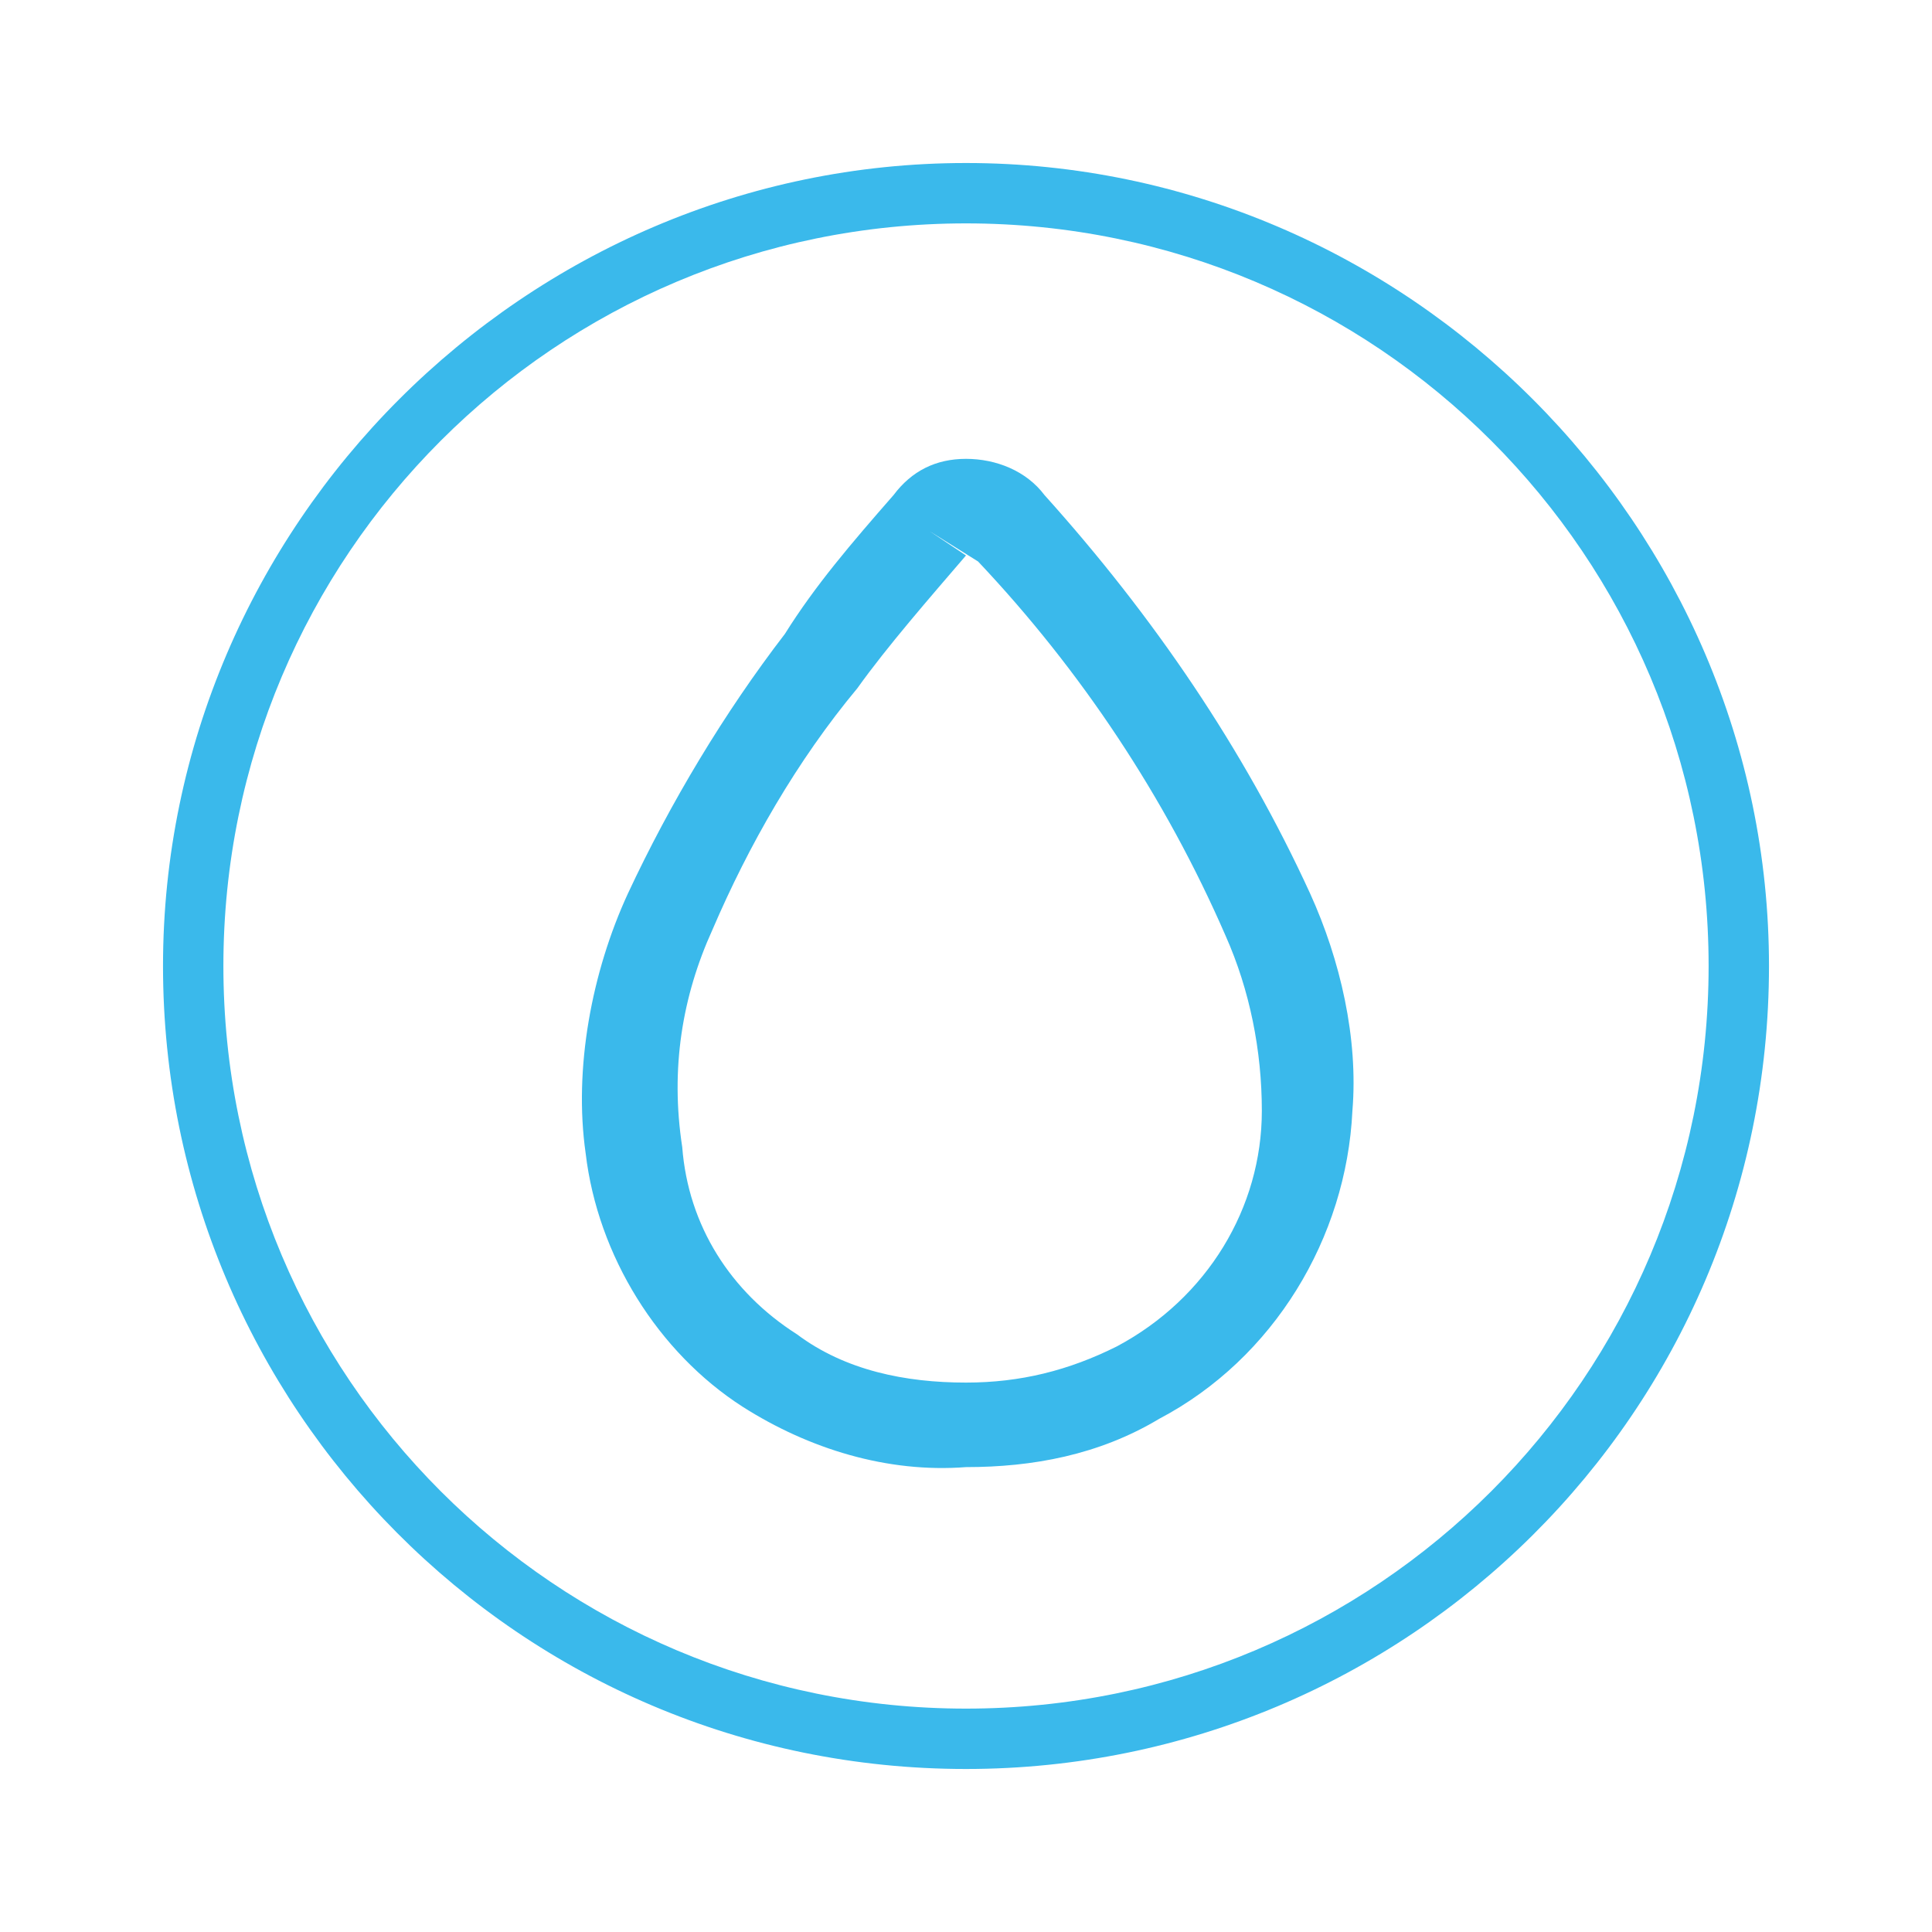
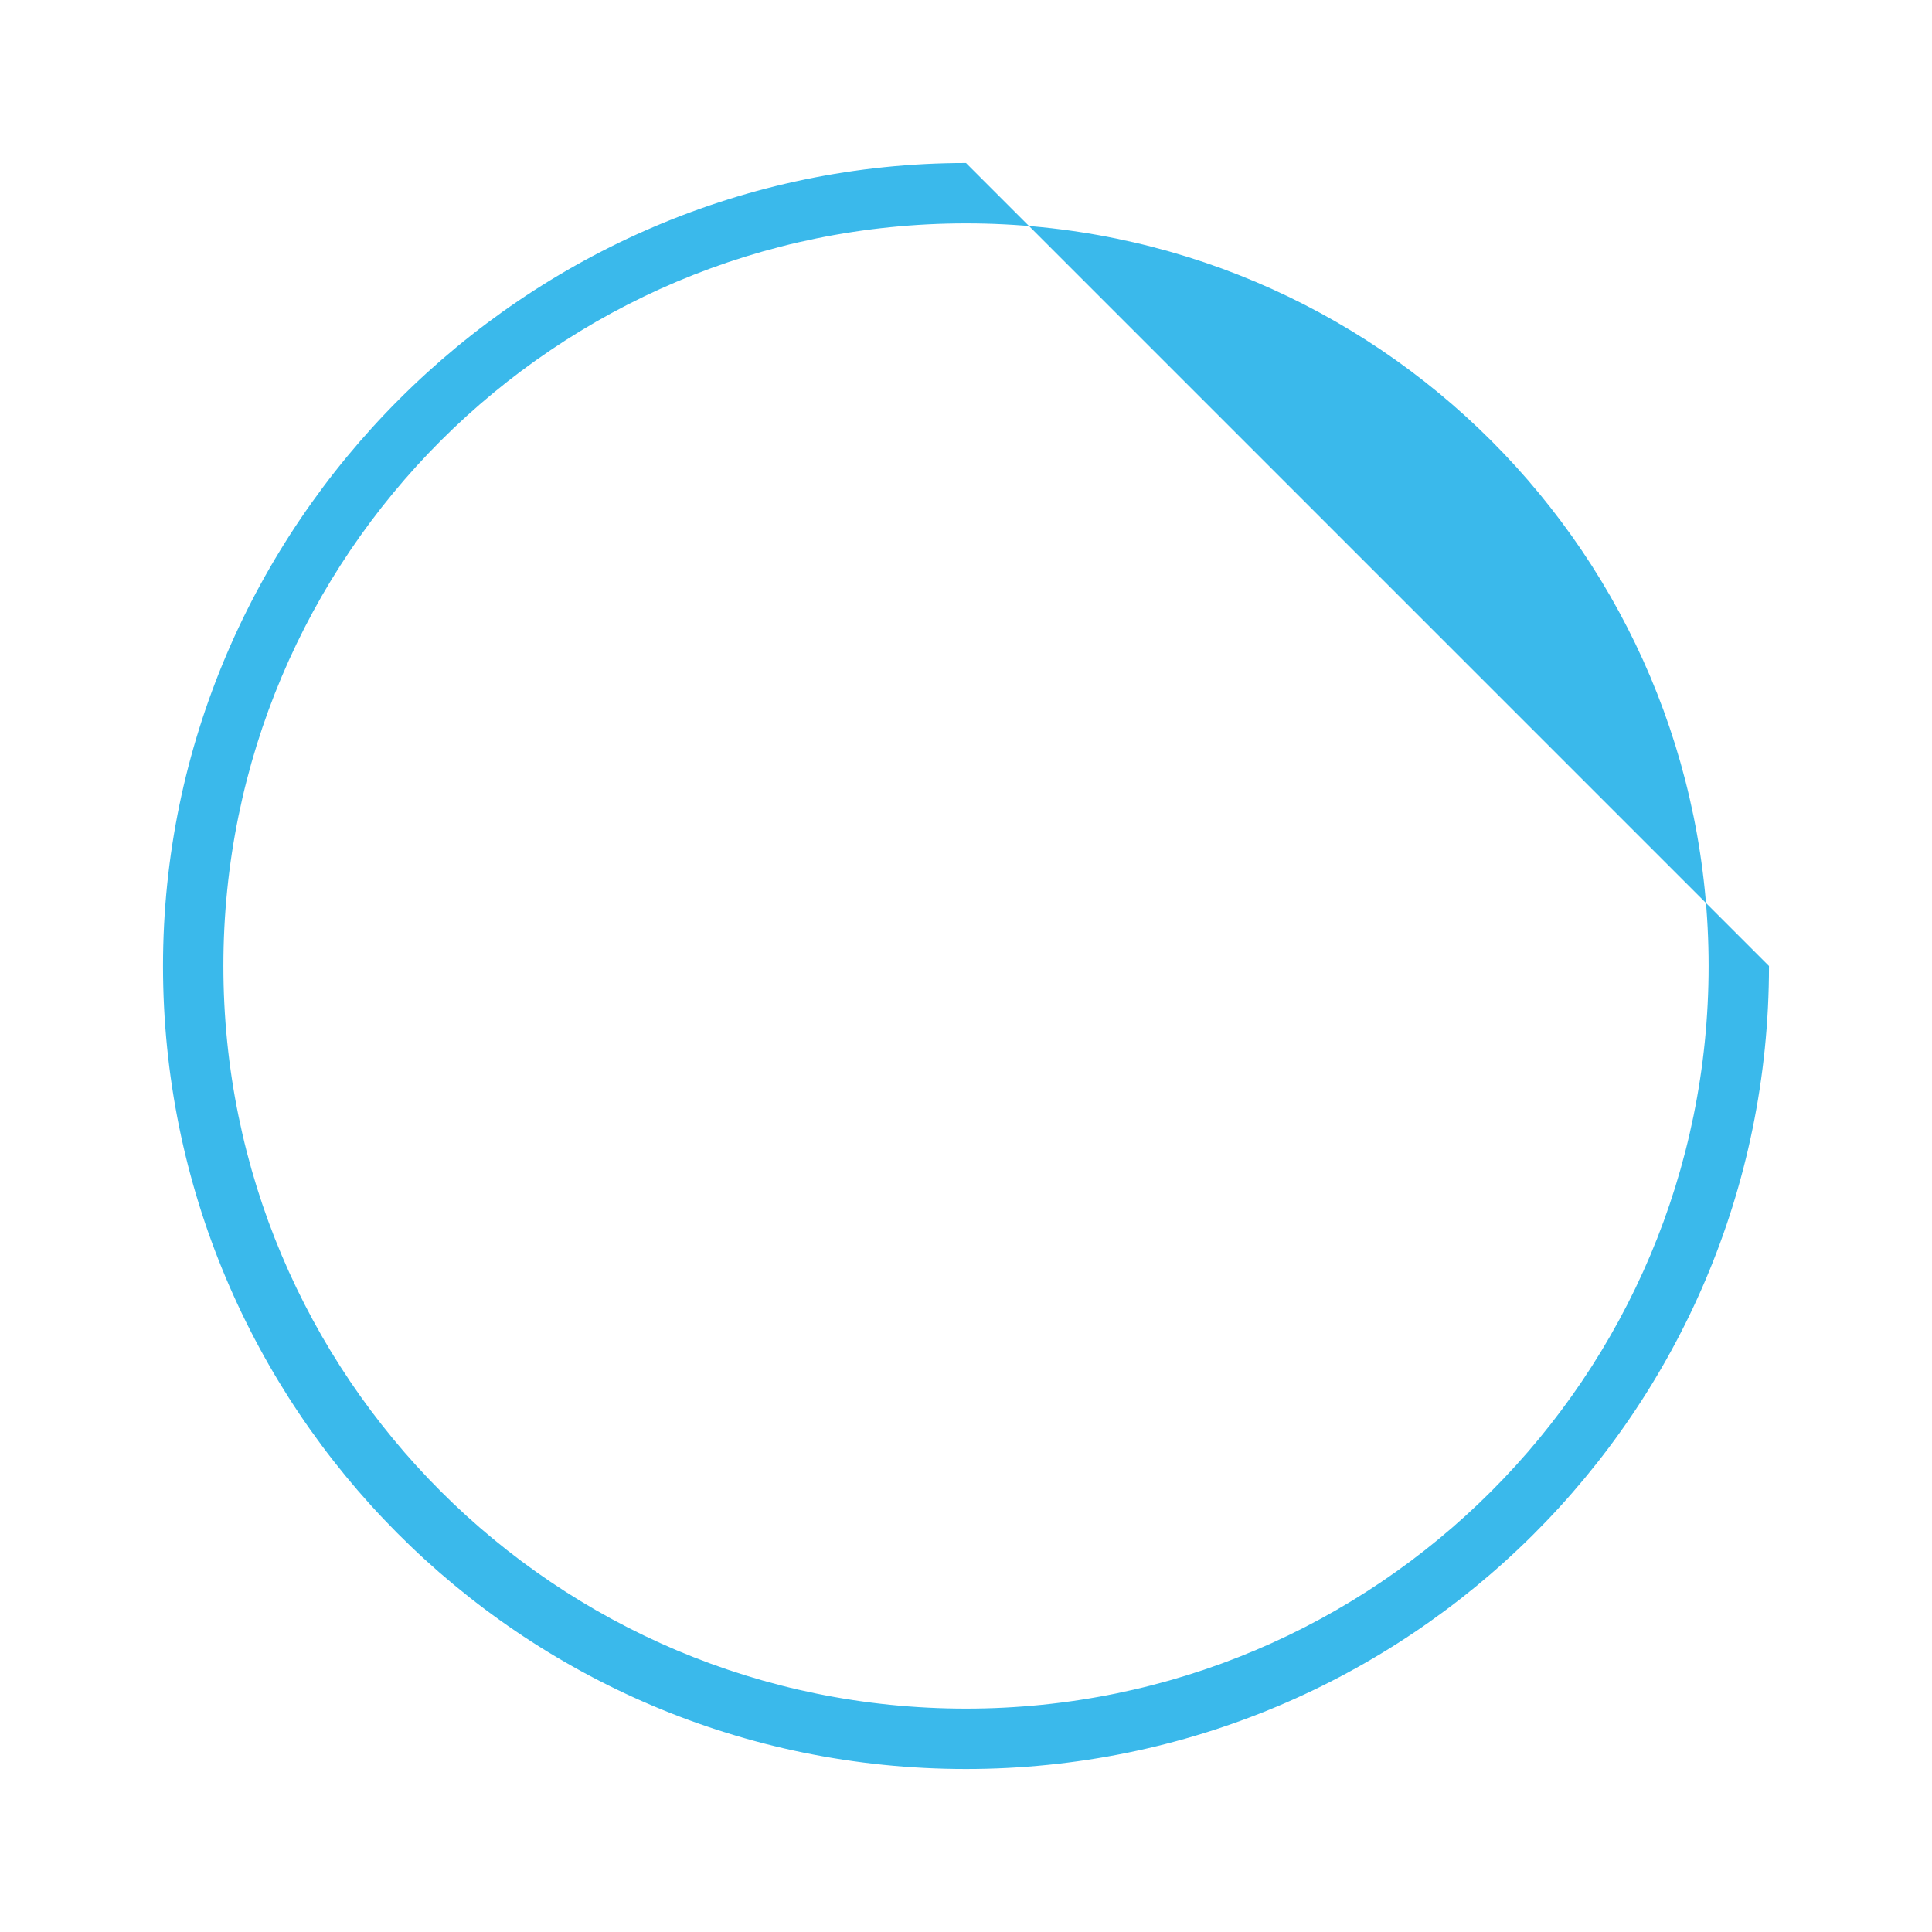
<svg xmlns="http://www.w3.org/2000/svg" id="Layer_1" x="0px" y="0px" viewBox="0 0 32 32" style="enable-background:new 0 0 32 32;" xml:space="preserve">
  <style type="text/css">
	.st0{fill:#3AB9EB;}
</style>
  <title>icons</title>
-   <path class="st0" d="M16,2.7C8.7,2.7,2.7,8.7,2.7,16c0,7.3,5.9,13.3,13.3,13.3c7.3,0,13.3-5.9,13.3-13.3C29.3,8.7,23.3,2.7,16,2.7z   M16,28.3C9.2,28.3,3.7,22.8,3.7,16C3.7,9.2,9.2,3.7,16,3.7c6.8,0,12.3,5.5,12.3,12.3C28.3,22.8,22.8,28.3,16,28.3z" />
-   <path class="st0" d="M12.3,23.3c1.1,0.7,2.4,1.1,3.7,1c1.1,0,2.2-0.2,3.2-0.8c1.9-1,3.1-3,3.2-5.1c0.1-1.2-0.2-2.5-0.7-3.6  c-1.1-2.4-2.6-4.6-4.4-6.6c-0.3-0.4-0.8-0.6-1.3-0.6c-0.5,0-0.9,0.2-1.2,0.6C14.1,9,13.5,9.7,13,10.5c-1,1.3-1.9,2.8-2.6,4.3  c-0.6,1.3-0.9,2.9-0.7,4.3C9.9,20.8,10.9,22.4,12.3,23.3z M11.8,15.4c0.6-1.4,1.4-2.8,2.4-4c0.5-0.7,1.2-1.5,1.8-2.2l-0.6-0.4  l0.8,0.5c1.7,1.8,3.1,3.9,4.1,6.2c0.4,0.9,0.6,1.9,0.6,2.9c0,1.6-0.9,3.1-2.4,3.9c-0.8,0.4-1.6,0.6-2.5,0.6c-1,0-2-0.2-2.8-0.8  c-1.1-0.7-1.8-1.8-1.9-3.1C11.1,17.7,11.3,16.5,11.8,15.4L11.8,15.4z" />
+   <path class="st0" d="M16,2.7C8.7,2.7,2.7,8.7,2.7,16c0,7.3,5.9,13.3,13.3,13.3c7.3,0,13.3-5.9,13.3-13.3z   M16,28.3C9.2,28.3,3.7,22.8,3.7,16C3.7,9.2,9.2,3.7,16,3.7c6.8,0,12.3,5.5,12.3,12.3C28.3,22.8,22.8,28.3,16,28.3z" />
</svg>